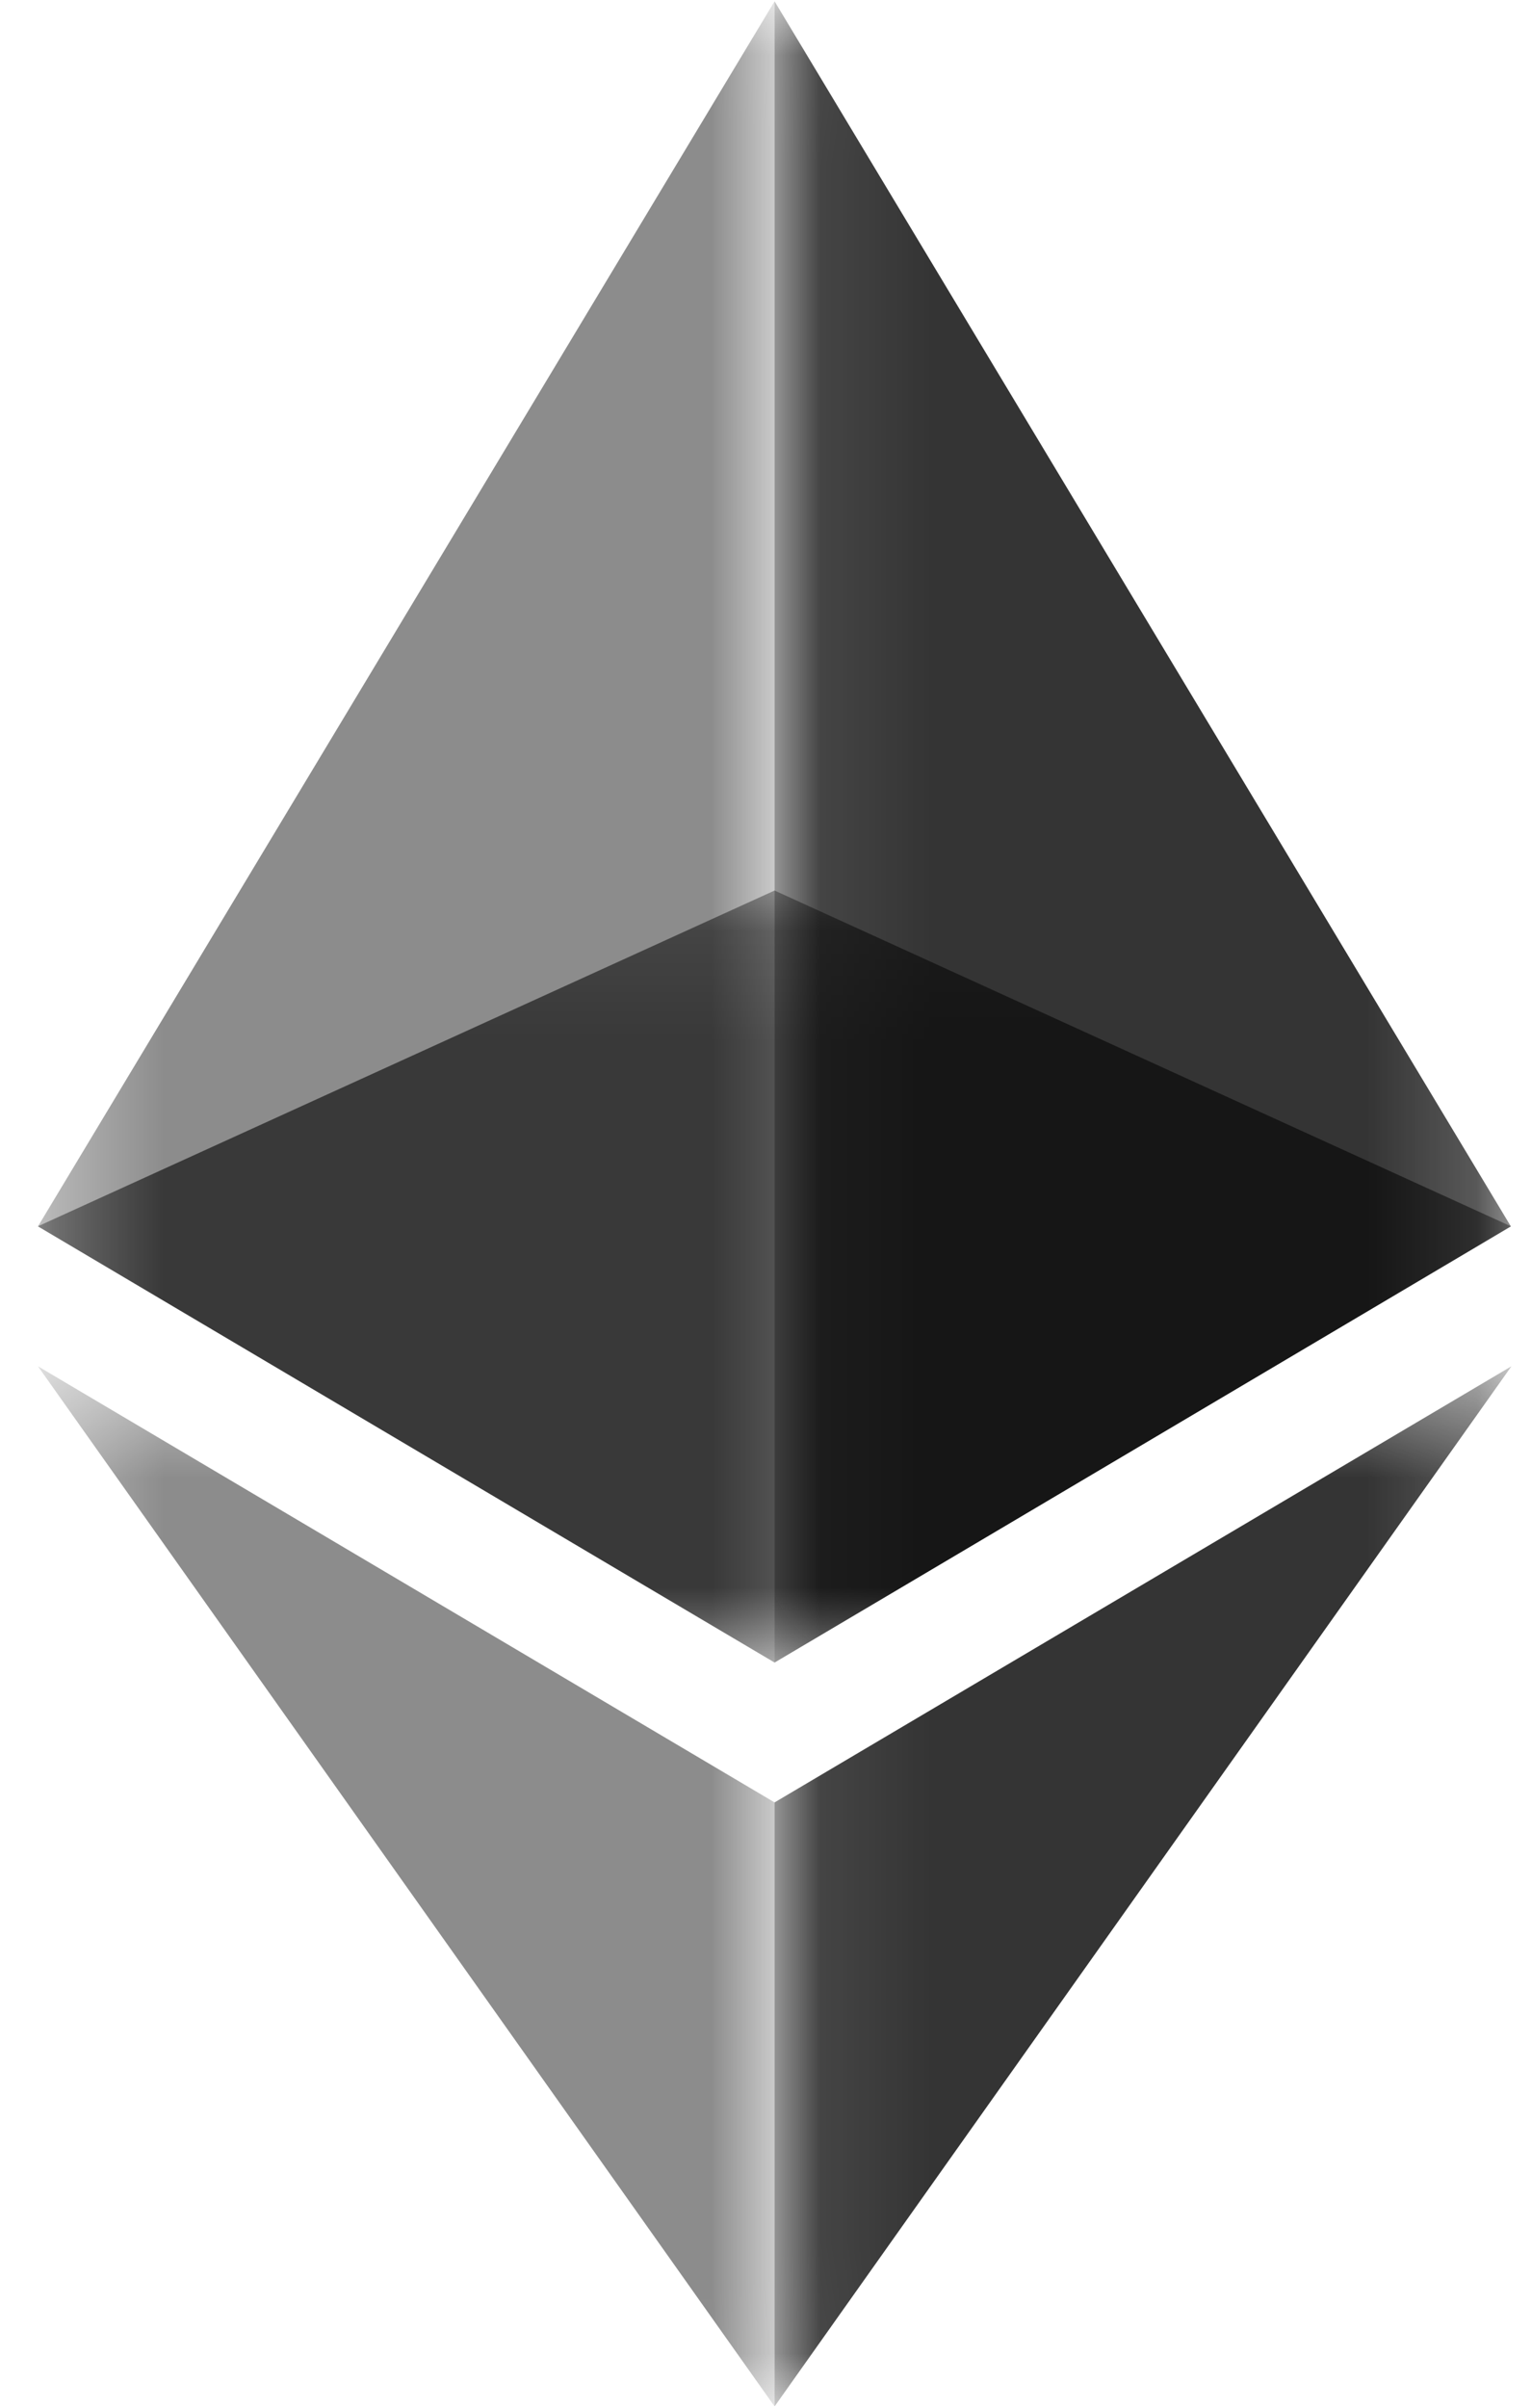
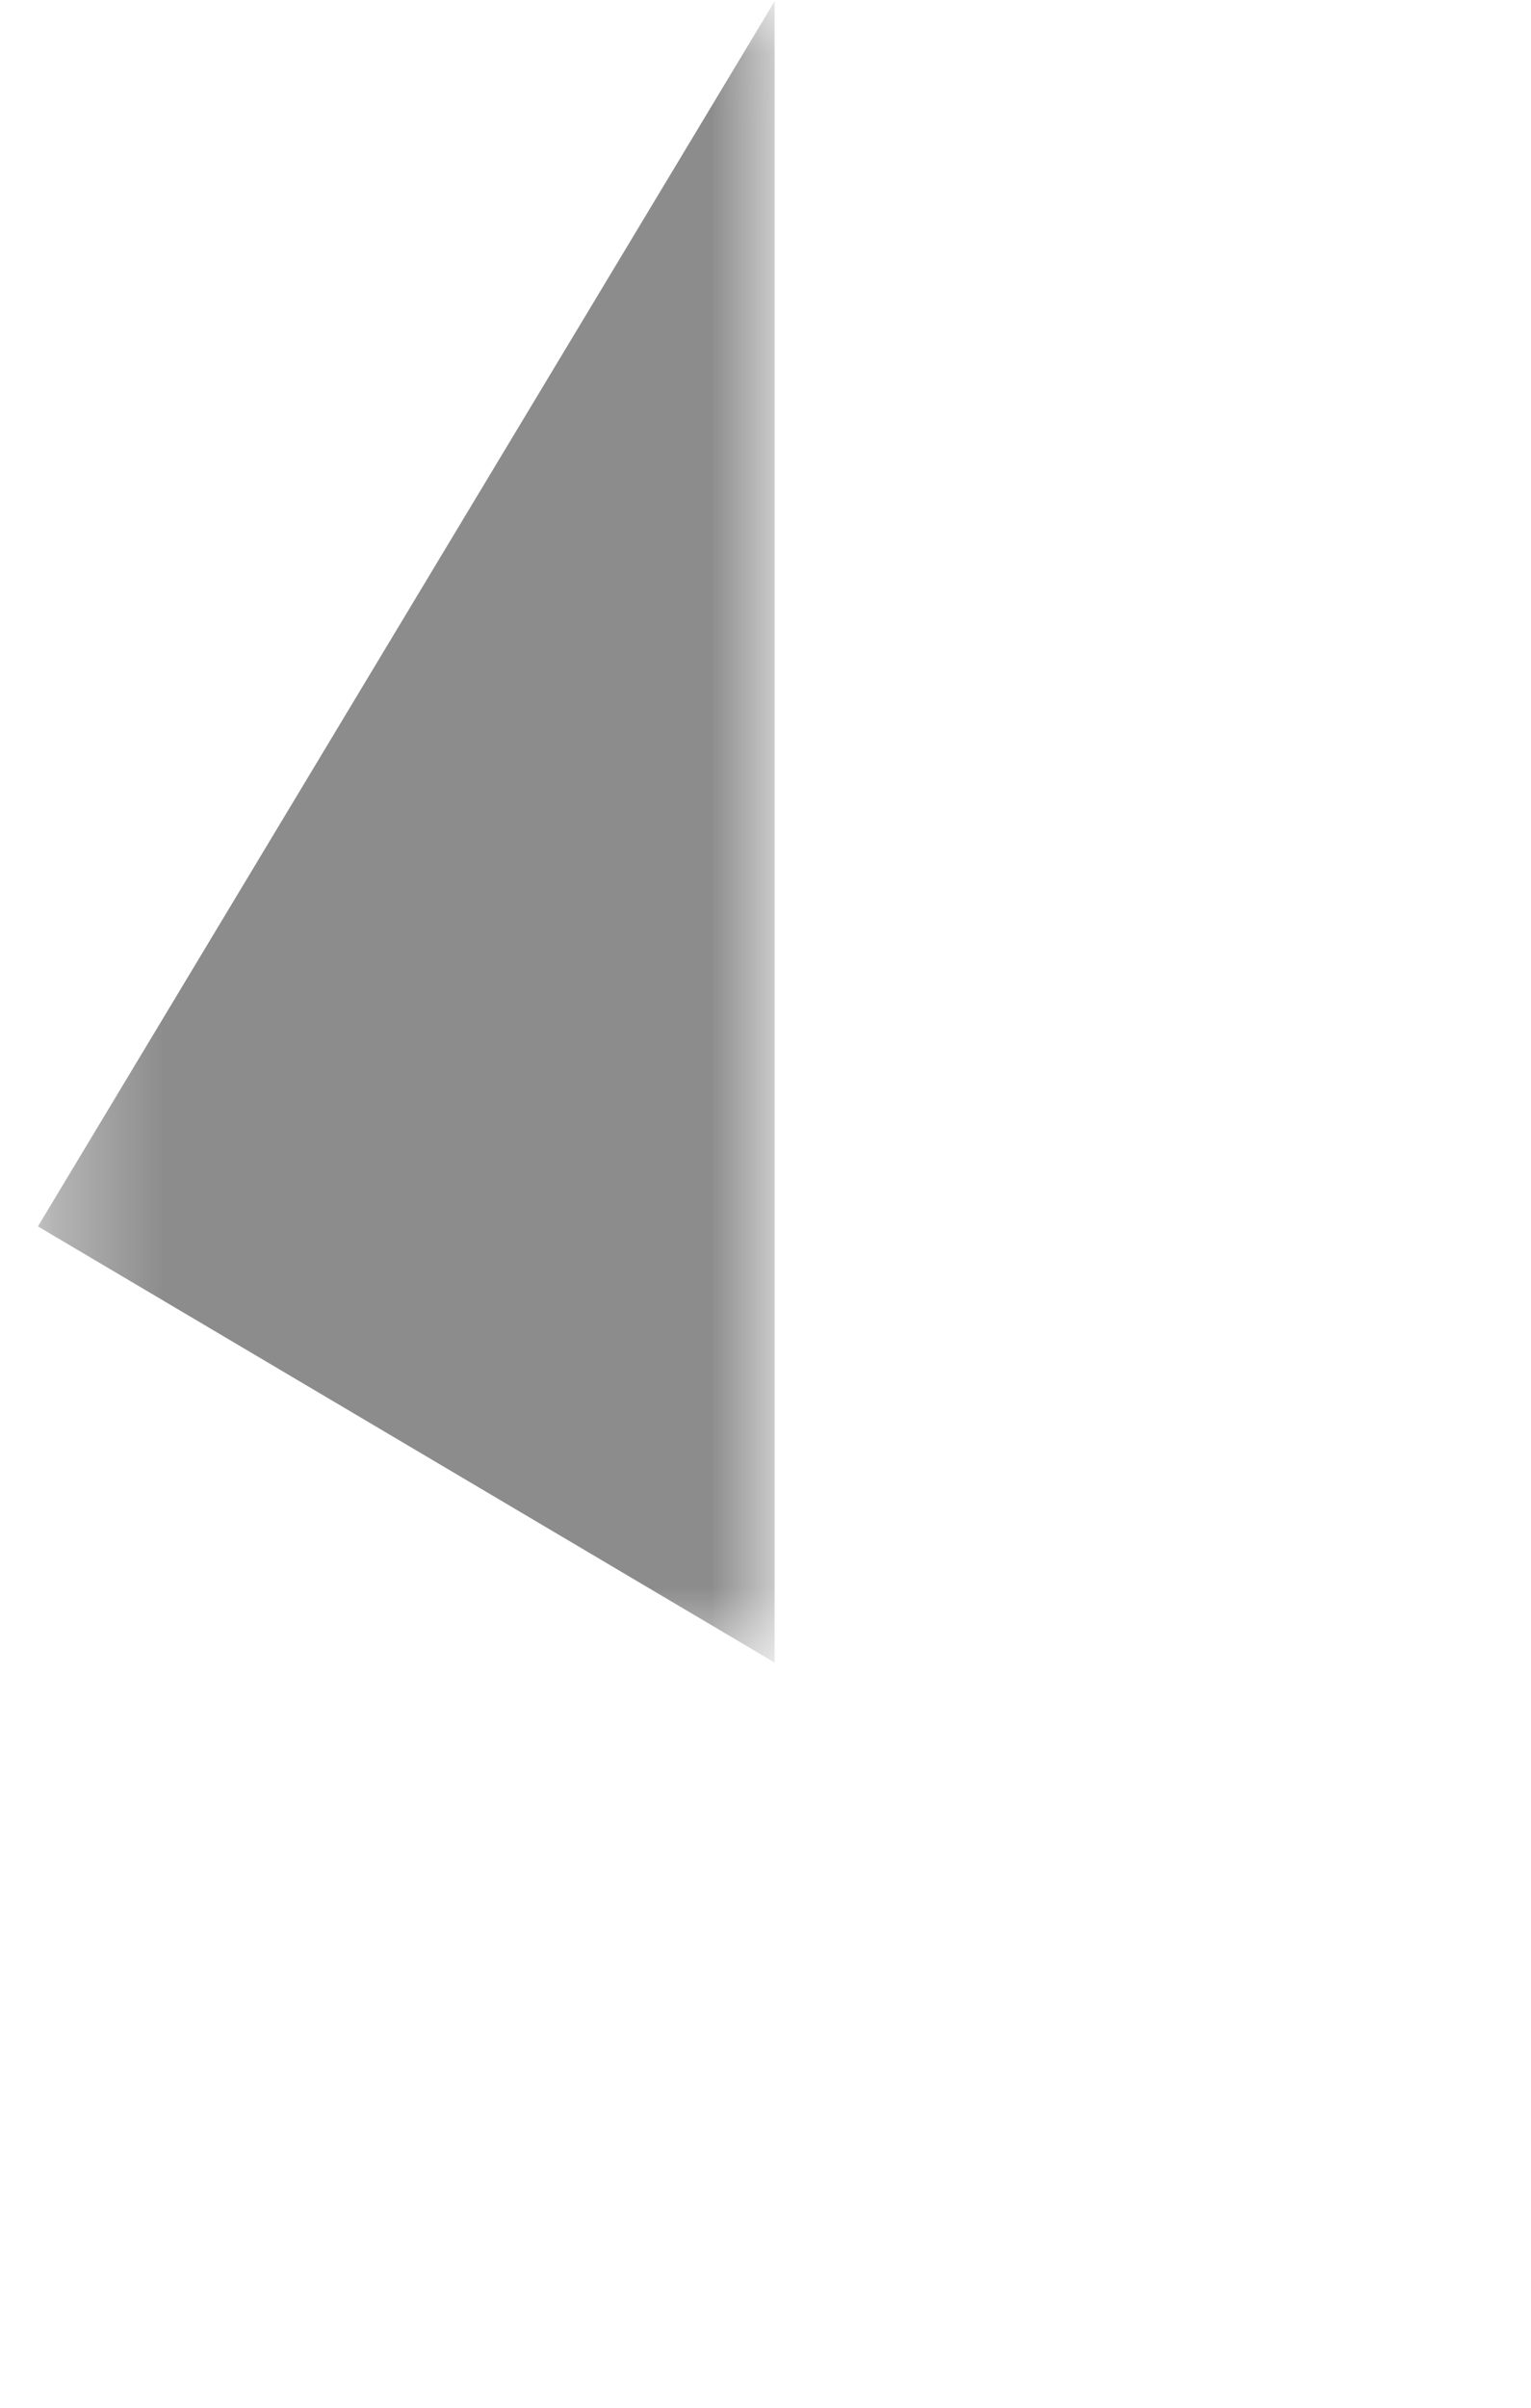
<svg xmlns="http://www.w3.org/2000/svg" width="14" height="22" viewBox="0 0 14 22" fill="none">
  <g opacity="0.6">
    <mask id="mask0_2041_1617" style="mask-type:luminance" maskUnits="userSpaceOnUse" x="0" y="8" width="14" height="8">
-       <path d="M0.347 8.137H13.816V15.191H0.347V8.137Z" fill="white" />
+       <path d="M0.347 8.137H13.816V15.191H0.347V8.137" fill="white" />
    </mask>
    <g mask="url(#mask0_2041_1617)">
-       <path d="M7.083 8.137L0.347 11.205L7.083 15.191L13.816 11.205L7.083 8.137Z" fill="#010101" />
-     </g>
+       </g>
  </g>
  <g opacity="0.45">
    <mask id="mask1_2041_1617" style="mask-type:luminance" maskUnits="userSpaceOnUse" x="0" y="0" width="8" height="16">
      <path d="M0.347 0.012H7.083V15.191H0.347V0.012Z" fill="white" />
    </mask>
    <g mask="url(#mask1_2041_1617)">
      <path d="M0.347 11.206L7.083 15.191V0.012L0.347 11.206Z" fill="#010101" />
    </g>
  </g>
  <g opacity="0.8">
    <mask id="mask2_2041_1617" style="mask-type:luminance" maskUnits="userSpaceOnUse" x="7" y="0" width="7" height="16">
      <path d="M7.083 0.012H13.819V15.191H7.083V0.012Z" fill="white" />
    </mask>
    <g mask="url(#mask2_2041_1617)">
-       <path d="M7.083 0.012V15.191L13.816 11.206L7.083 0.012Z" fill="#010101" />
-     </g>
+       </g>
  </g>
  <g opacity="0.45">
    <mask id="mask3_2041_1617" style="mask-type:luminance" maskUnits="userSpaceOnUse" x="0" y="12" width="8" height="10">
      <path d="M0.347 12.484H7.083V21.988H0.347V12.484Z" fill="white" />
    </mask>
    <g mask="url(#mask3_2041_1617)">
-       <path d="M0.347 12.484L7.083 21.988V16.469L0.347 12.484Z" fill="#010101" />
-     </g>
+       </g>
  </g>
  <g opacity="0.8">
    <mask id="mask4_2041_1617" style="mask-type:luminance" maskUnits="userSpaceOnUse" x="7" y="12" width="7" height="10">
-       <path d="M7.083 12.484H13.821V21.988H7.083V12.484Z" fill="white" />
-     </mask>
+       </mask>
    <g mask="url(#mask4_2041_1617)">
-       <path d="M7.083 16.469V21.988L13.821 12.484L7.083 16.469Z" fill="#010101" />
-     </g>
+       </g>
  </g>
</svg>